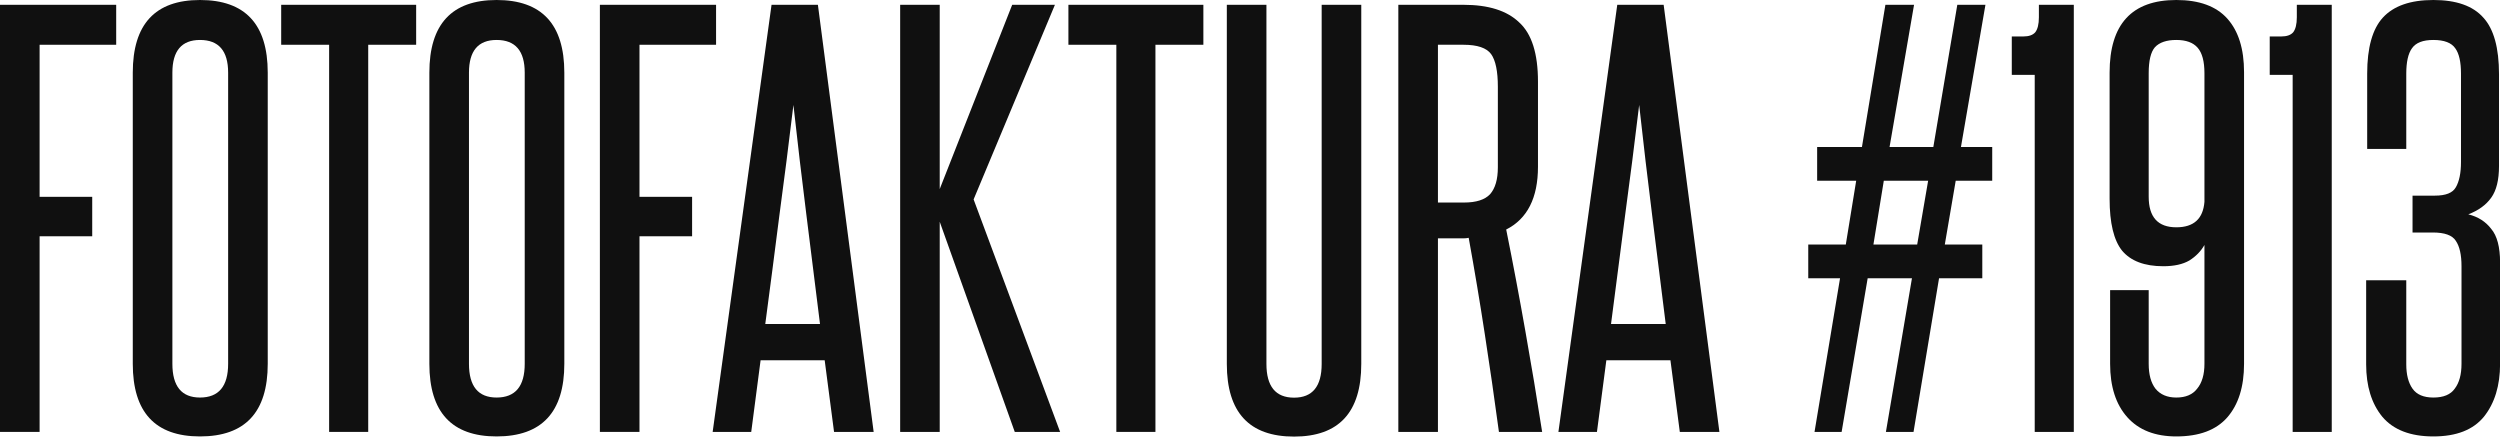
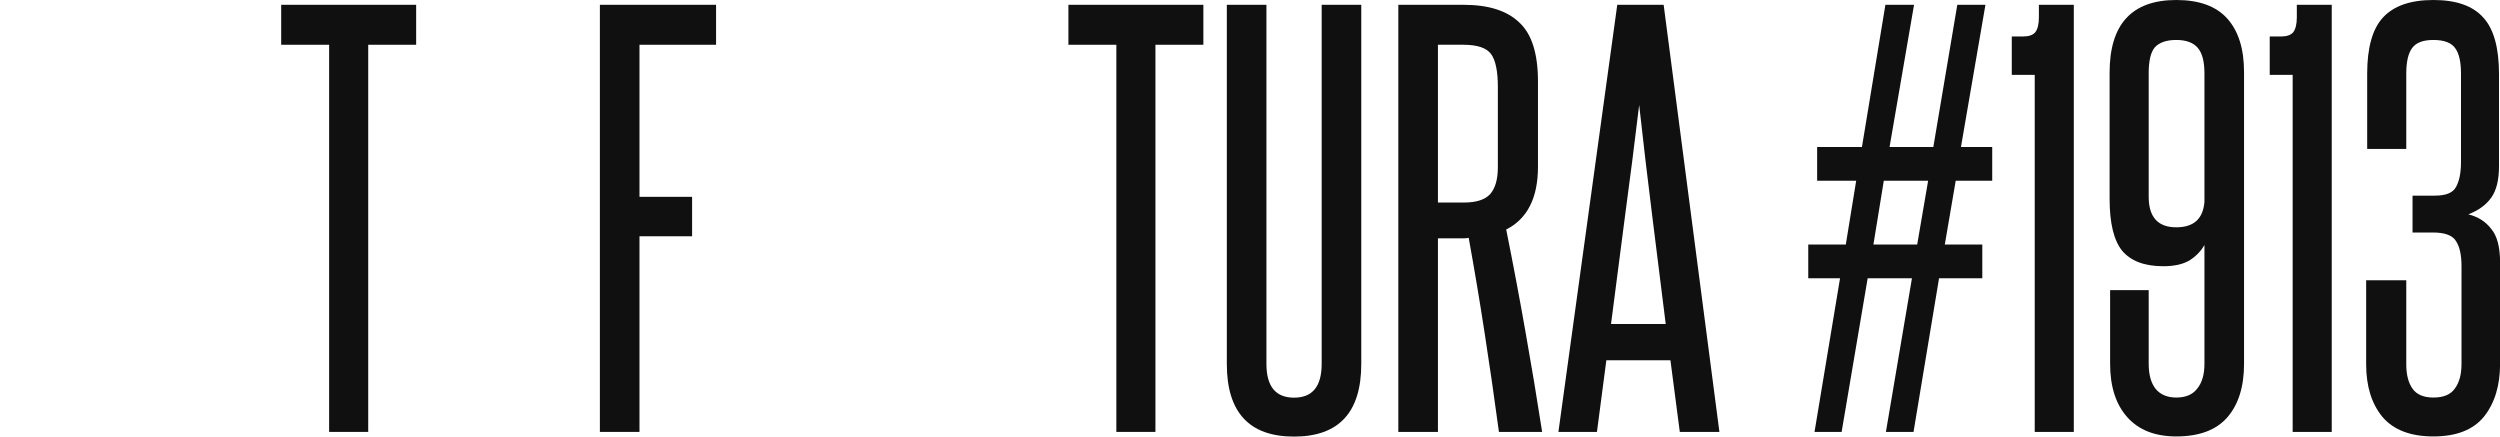
<svg xmlns="http://www.w3.org/2000/svg" width="63" height="11" viewBox="0 0 63 11" fill="none">
  <g clip-path="url(#clip0_675_80)">
    <path d="M62.03 6.709C62.03 6.421 61.982 6.208 61.886 6.068C61.798 5.929 61.605 5.859 61.308 5.859H60.796V4.93H61.36C61.632 4.93 61.807 4.861 61.886 4.721C61.973 4.573 62.017 4.359 62.017 4.08V1.857C62.017 1.561 61.969 1.347 61.872 1.216C61.776 1.077 61.592 1.007 61.321 1.007C61.058 1.007 60.879 1.077 60.782 1.216C60.686 1.347 60.638 1.561 60.638 1.857V3.753H59.653V1.857C59.653 1.203 59.785 0.732 60.047 0.445C60.319 0.148 60.743 0 61.321 0C61.899 0 62.319 0.148 62.581 0.445C62.844 0.732 62.975 1.208 62.975 1.87V4.185C62.975 4.534 62.91 4.8 62.778 4.983C62.647 5.166 62.455 5.305 62.201 5.401C62.446 5.462 62.638 5.584 62.778 5.767C62.927 5.942 63.002 6.225 63.002 6.617V9.168C63.002 9.717 62.866 10.162 62.594 10.502C62.323 10.833 61.899 10.998 61.321 10.998C60.743 10.998 60.314 10.833 60.034 10.502C59.763 10.17 59.627 9.73 59.627 9.181V7.062H60.638V9.181C60.638 9.442 60.691 9.647 60.796 9.795C60.901 9.944 61.076 10.018 61.321 10.018C61.575 10.018 61.754 9.944 61.859 9.795C61.973 9.647 62.03 9.438 62.03 9.168V6.709Z" fill="#101010" />
    <path d="M57.775 10.884V1.887H57.197V0.919H57.486C57.626 0.919 57.727 0.884 57.788 0.814C57.849 0.736 57.88 0.609 57.88 0.435V0.121H58.76V10.884H57.775Z" fill="#101010" />
    <path d="M55.552 1.844C55.552 1.548 55.495 1.334 55.381 1.203C55.267 1.072 55.088 1.007 54.843 1.007C54.598 1.007 54.418 1.068 54.304 1.19C54.199 1.312 54.147 1.53 54.147 1.844V4.957C54.147 5.471 54.379 5.728 54.843 5.728C55.281 5.728 55.517 5.515 55.552 5.087V1.844ZM55.552 6.173C55.464 6.33 55.337 6.46 55.171 6.565C55.005 6.661 54.786 6.709 54.515 6.709C54.042 6.709 53.696 6.578 53.477 6.317C53.267 6.055 53.162 5.619 53.162 5.009V1.831C53.162 0.61 53.722 0 54.843 0C55.421 0 55.85 0.157 56.13 0.471C56.41 0.785 56.55 1.234 56.55 1.818V9.168C56.55 9.743 56.41 10.192 56.13 10.515C55.85 10.837 55.421 10.998 54.843 10.998C54.309 10.998 53.897 10.837 53.609 10.515C53.32 10.192 53.175 9.743 53.175 9.168V7.311H54.147V9.168C54.147 9.438 54.204 9.647 54.318 9.795C54.44 9.944 54.615 10.018 54.843 10.018C55.079 10.018 55.254 9.944 55.368 9.795C55.491 9.647 55.552 9.438 55.552 9.168V6.173Z" fill="#101010" />
    <path d="M51.275 10.884V1.887H50.697V0.919H50.986C51.126 0.919 51.227 0.884 51.288 0.814C51.349 0.736 51.38 0.609 51.38 0.435V0.121H52.26V10.884H51.275Z" fill="#101010" />
    <path d="M47.525 10.884L48.181 7.013H47.065L46.409 10.884H45.726L46.369 7.013H45.568V6.163H46.514L46.776 4.554H45.792V3.704H46.921L47.512 0.121H48.234L47.617 3.704H48.72L49.324 0.121H50.033L49.416 3.704H50.204V4.554H49.284L49.009 6.163H49.954V7.013H48.864L48.221 10.884H47.525ZM48.589 4.554H47.472L47.21 6.163H48.313L48.589 4.554Z" fill="#101010" />
    <path d="M42.331 10.884L42.095 9.079H40.48L40.243 10.884H39.272L40.755 0.121H41.924L43.329 10.884H42.331ZM41.976 8.164C41.863 7.24 41.749 6.329 41.635 5.431C41.521 4.524 41.412 3.595 41.307 2.645C41.193 3.595 41.075 4.524 40.952 5.431C40.838 6.329 40.72 7.24 40.598 8.164H41.976Z" fill="#101010" />
    <path d="M37.773 10.884C37.659 10.039 37.541 9.219 37.418 8.426C37.295 7.623 37.16 6.813 37.011 5.993C36.967 6.002 36.928 6.006 36.893 6.006C36.858 6.006 36.818 6.006 36.775 6.006H36.236V10.884H35.238V0.121H36.88C37.51 0.121 37.978 0.269 38.285 0.566C38.6 0.853 38.757 1.35 38.757 2.057V4.201C38.757 4.986 38.49 5.514 37.956 5.784C38.132 6.656 38.293 7.514 38.442 8.36C38.591 9.197 38.731 10.039 38.862 10.884H37.773ZM37.746 2.187C37.746 1.795 37.689 1.52 37.576 1.363C37.462 1.207 37.23 1.128 36.88 1.128H36.236V5.104H36.893C37.199 5.104 37.418 5.034 37.549 4.895C37.681 4.746 37.746 4.52 37.746 4.214V2.187Z" fill="#101010" />
    <path d="M33.306 0.121H34.304V9.171C34.304 10.392 33.739 11.002 32.61 11.002C31.481 11.002 30.916 10.392 30.916 9.171V0.121H31.914V9.171C31.914 9.738 32.146 10.021 32.61 10.021C33.074 10.021 33.306 9.738 33.306 9.171V0.121Z" fill="#101010" />
    <path d="M28.132 10.884V1.128H26.924V0.121H30.325V1.128H29.117V10.884H28.132Z" fill="#101010" />
-     <path d="M25.572 10.884L23.681 5.588V10.884H22.684V0.121H23.681V4.764L25.507 0.121H26.584L24.535 5.025L26.715 10.884H25.572Z" fill="#101010" />
-     <path d="M21.018 10.884L20.782 9.079H19.167L18.931 10.884H17.959L19.443 0.121H20.611L22.016 10.884H21.018ZM20.664 8.164C20.55 7.24 20.436 6.329 20.323 5.431C20.209 4.524 20.099 3.595 19.994 2.645C19.881 3.595 19.762 4.524 19.64 5.431C19.526 6.329 19.408 7.24 19.285 8.164H20.664Z" fill="#101010" />
    <path d="M15.117 10.884V0.121H18.045V1.128H16.115V4.96H17.441V5.954H16.115V10.884H15.117Z" fill="#101010" />
-     <path d="M10.82 1.831C10.82 0.61 11.385 0 12.514 0C13.652 0 14.221 0.61 14.221 1.831V9.168C14.221 10.388 13.652 10.998 12.514 10.998C11.385 10.998 10.82 10.388 10.82 9.168V1.831ZM13.223 1.831C13.223 1.282 12.987 1.007 12.514 1.007C12.05 1.007 11.818 1.282 11.818 1.831V9.168C11.818 9.734 12.05 10.018 12.514 10.018C12.987 10.018 13.223 9.734 13.223 9.168V1.831Z" fill="#101010" />
    <path d="M8.294 10.884V1.128H7.086V0.121H10.487V1.128H9.279V10.884H8.294Z" fill="#101010" />
-     <path d="M3.346 1.831C3.346 0.61 3.91 0 5.04 0C6.178 0 6.747 0.61 6.747 1.831V9.168C6.747 10.388 6.178 10.998 5.04 10.998C3.91 10.998 3.346 10.388 3.346 9.168V1.831ZM5.749 1.831C5.749 1.282 5.512 1.007 5.04 1.007C4.576 1.007 4.344 1.282 4.344 1.831V9.168C4.344 9.734 4.576 10.018 5.04 10.018C5.512 10.018 5.749 9.734 5.749 9.168V1.831Z" fill="#101010" />
-     <path d="M0 10.884V0.121H2.928V1.128H0.998V4.96H2.324V5.954H0.998V10.884H0Z" fill="#101010" />
  </g>
  <defs>
    <clipPath id="clip0_675_80">
      <rect width="63" height="11" fill="white" />
    </clipPath>
  </defs>
</svg>